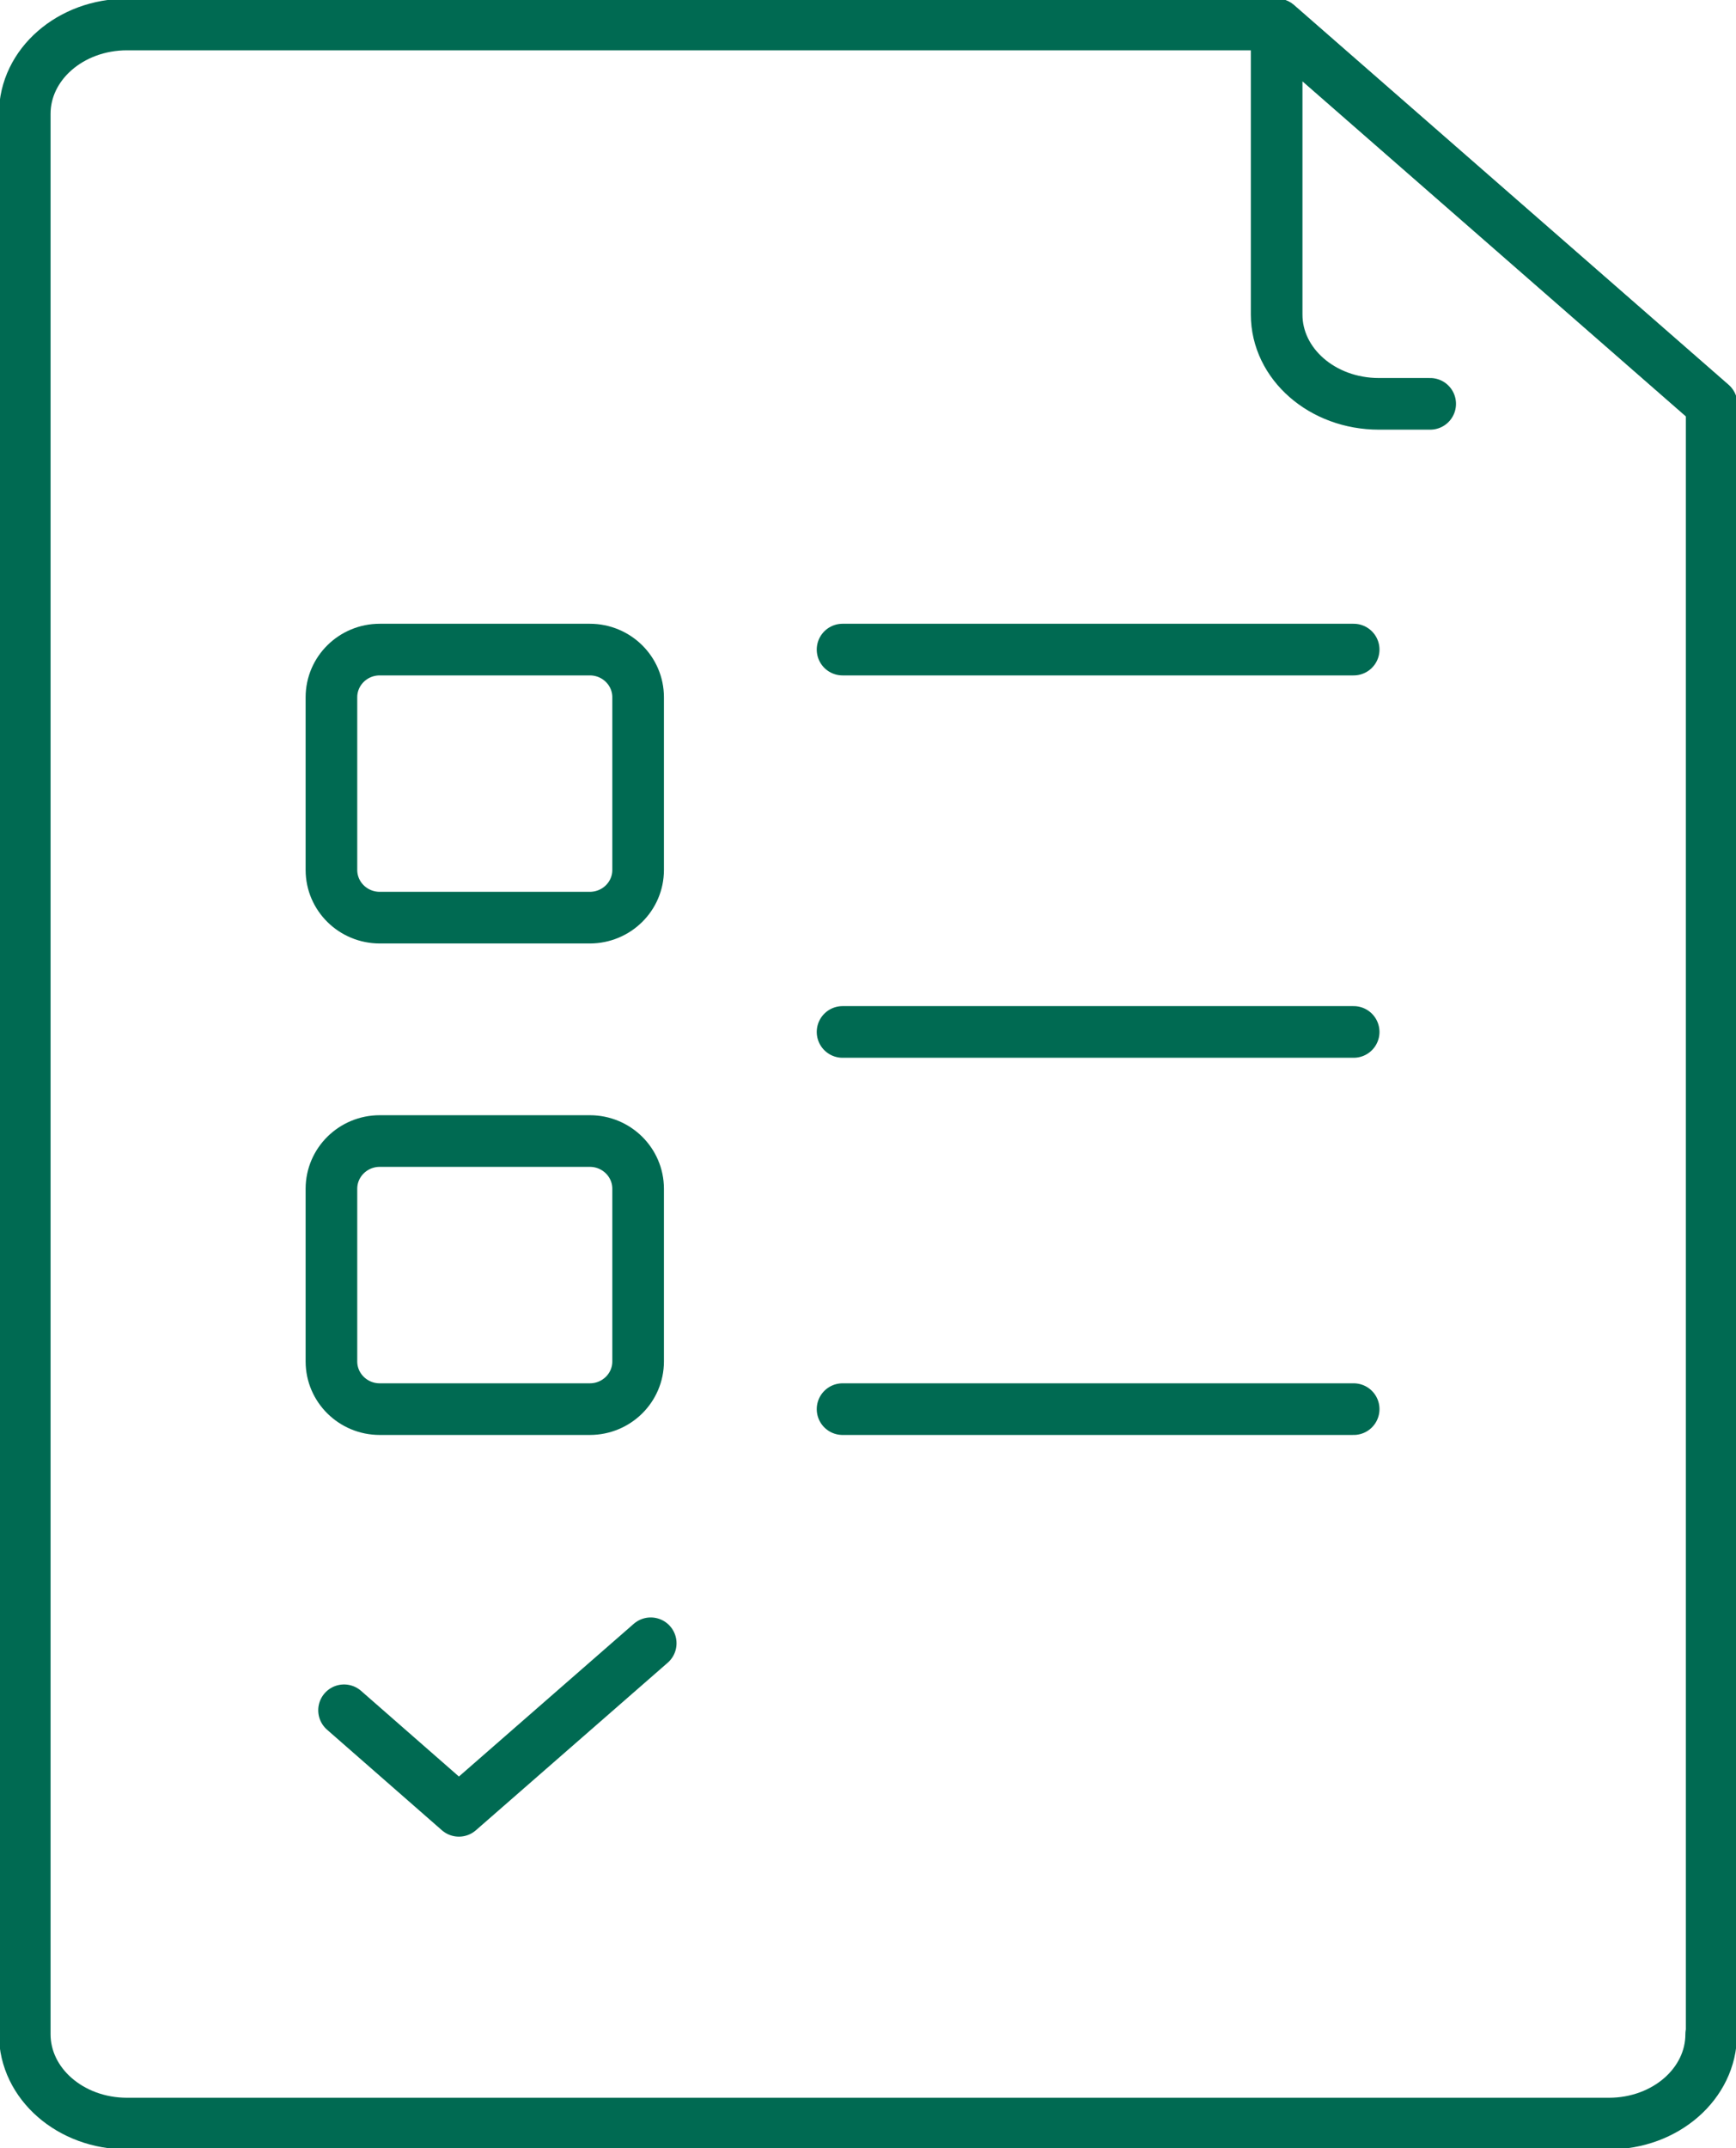
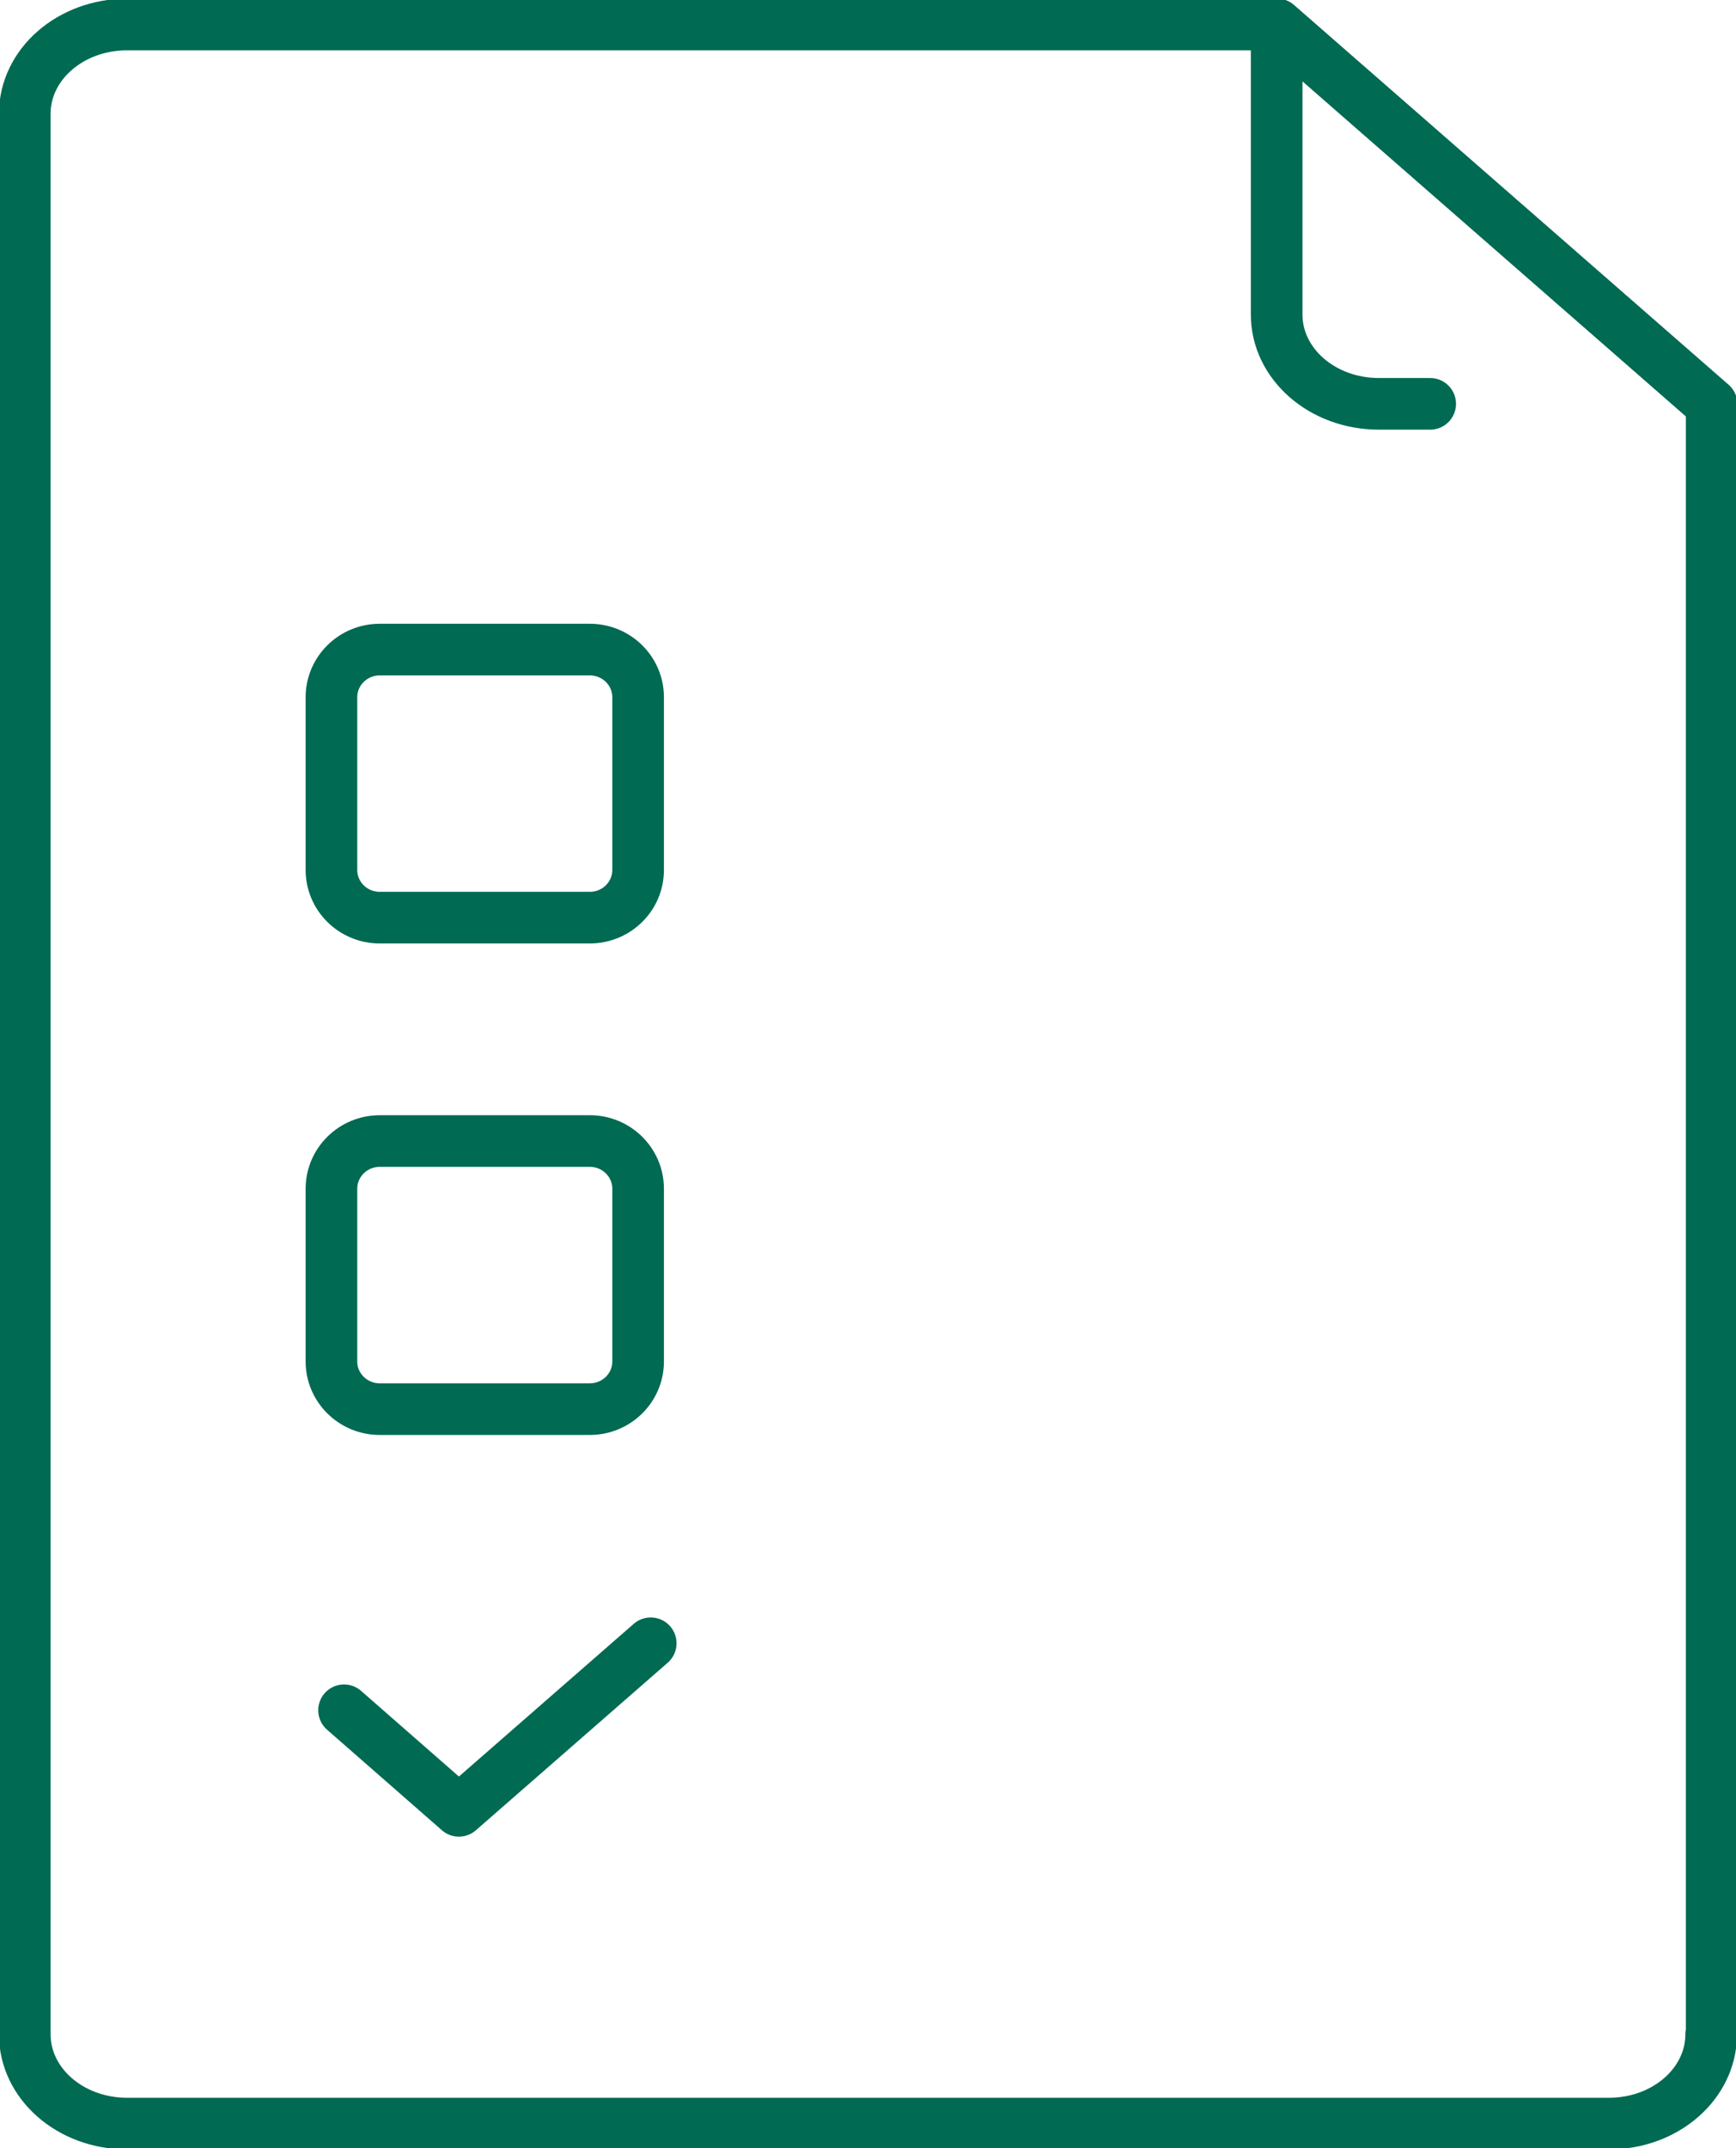
<svg xmlns="http://www.w3.org/2000/svg" width="38" height="47" viewBox="0 0 38 47" fill="none">
  <g clip-path="url(#clip0_656_4377)">
    <path d="M37.457 44.509C37.457 45.59 36.457 46.464 35.219 46.464H2.78C1.542 46.464 0.542 45.59 0.542 44.509V2.491C0.542 1.41 1.542 0.536 2.78 0.536H27.955L37.467 8.845V44.518L37.457 44.509Z" stroke="#006A52" stroke-width="1.13" stroke-linecap="round" stroke-linejoin="round" />
    <path d="M31.306 8.836H30.183C28.945 8.836 27.945 7.962 27.945 6.881V0.536L37.457 8.845" stroke="#006A52" stroke-width="1.13" stroke-linecap="round" stroke-linejoin="round" />
    <path d="M7.531 37.421L10.045 39.621L14.244 35.955" stroke="#006A52" stroke-width="1.13" stroke-linecap="round" stroke-linejoin="round" />
    <path d="M12.911 24.966H8.312C7.729 24.966 7.255 25.434 7.255 26.01V29.789C7.255 30.365 7.729 30.832 8.312 30.832H12.911C13.495 30.832 13.968 30.365 13.968 29.789V26.01C13.968 25.434 13.495 24.966 12.911 24.966Z" stroke="#006A52" stroke-width="1.13" stroke-linecap="round" stroke-linejoin="round" />
    <path d="M12.911 14.213H8.312C7.729 14.213 7.255 14.68 7.255 15.256V19.035C7.255 19.611 7.729 20.078 8.312 20.078H12.911C13.495 20.078 13.968 19.611 13.968 19.035V15.256C13.968 14.68 13.495 14.213 12.911 14.213Z" stroke="#006A52" stroke-width="1.13" stroke-linecap="round" stroke-linejoin="round" />
-     <path d="M18.443 14.213H29.631" stroke="#006A52" stroke-width="1.13" stroke-linecap="round" stroke-linejoin="round" />
-     <path d="M18.443 22.579H29.631" stroke="#006A52" stroke-width="1.13" stroke-linecap="round" stroke-linejoin="round" />
-     <path d="M18.443 30.832H29.631" stroke="#006A52" stroke-width="1.13" stroke-linecap="round" stroke-linejoin="round" />
  </g>
  <defs>
    <clipPath id="clip0_656_4377">
      <rect width="38" height="47" fill="white" />
    </clipPath>
  </defs>
</svg>